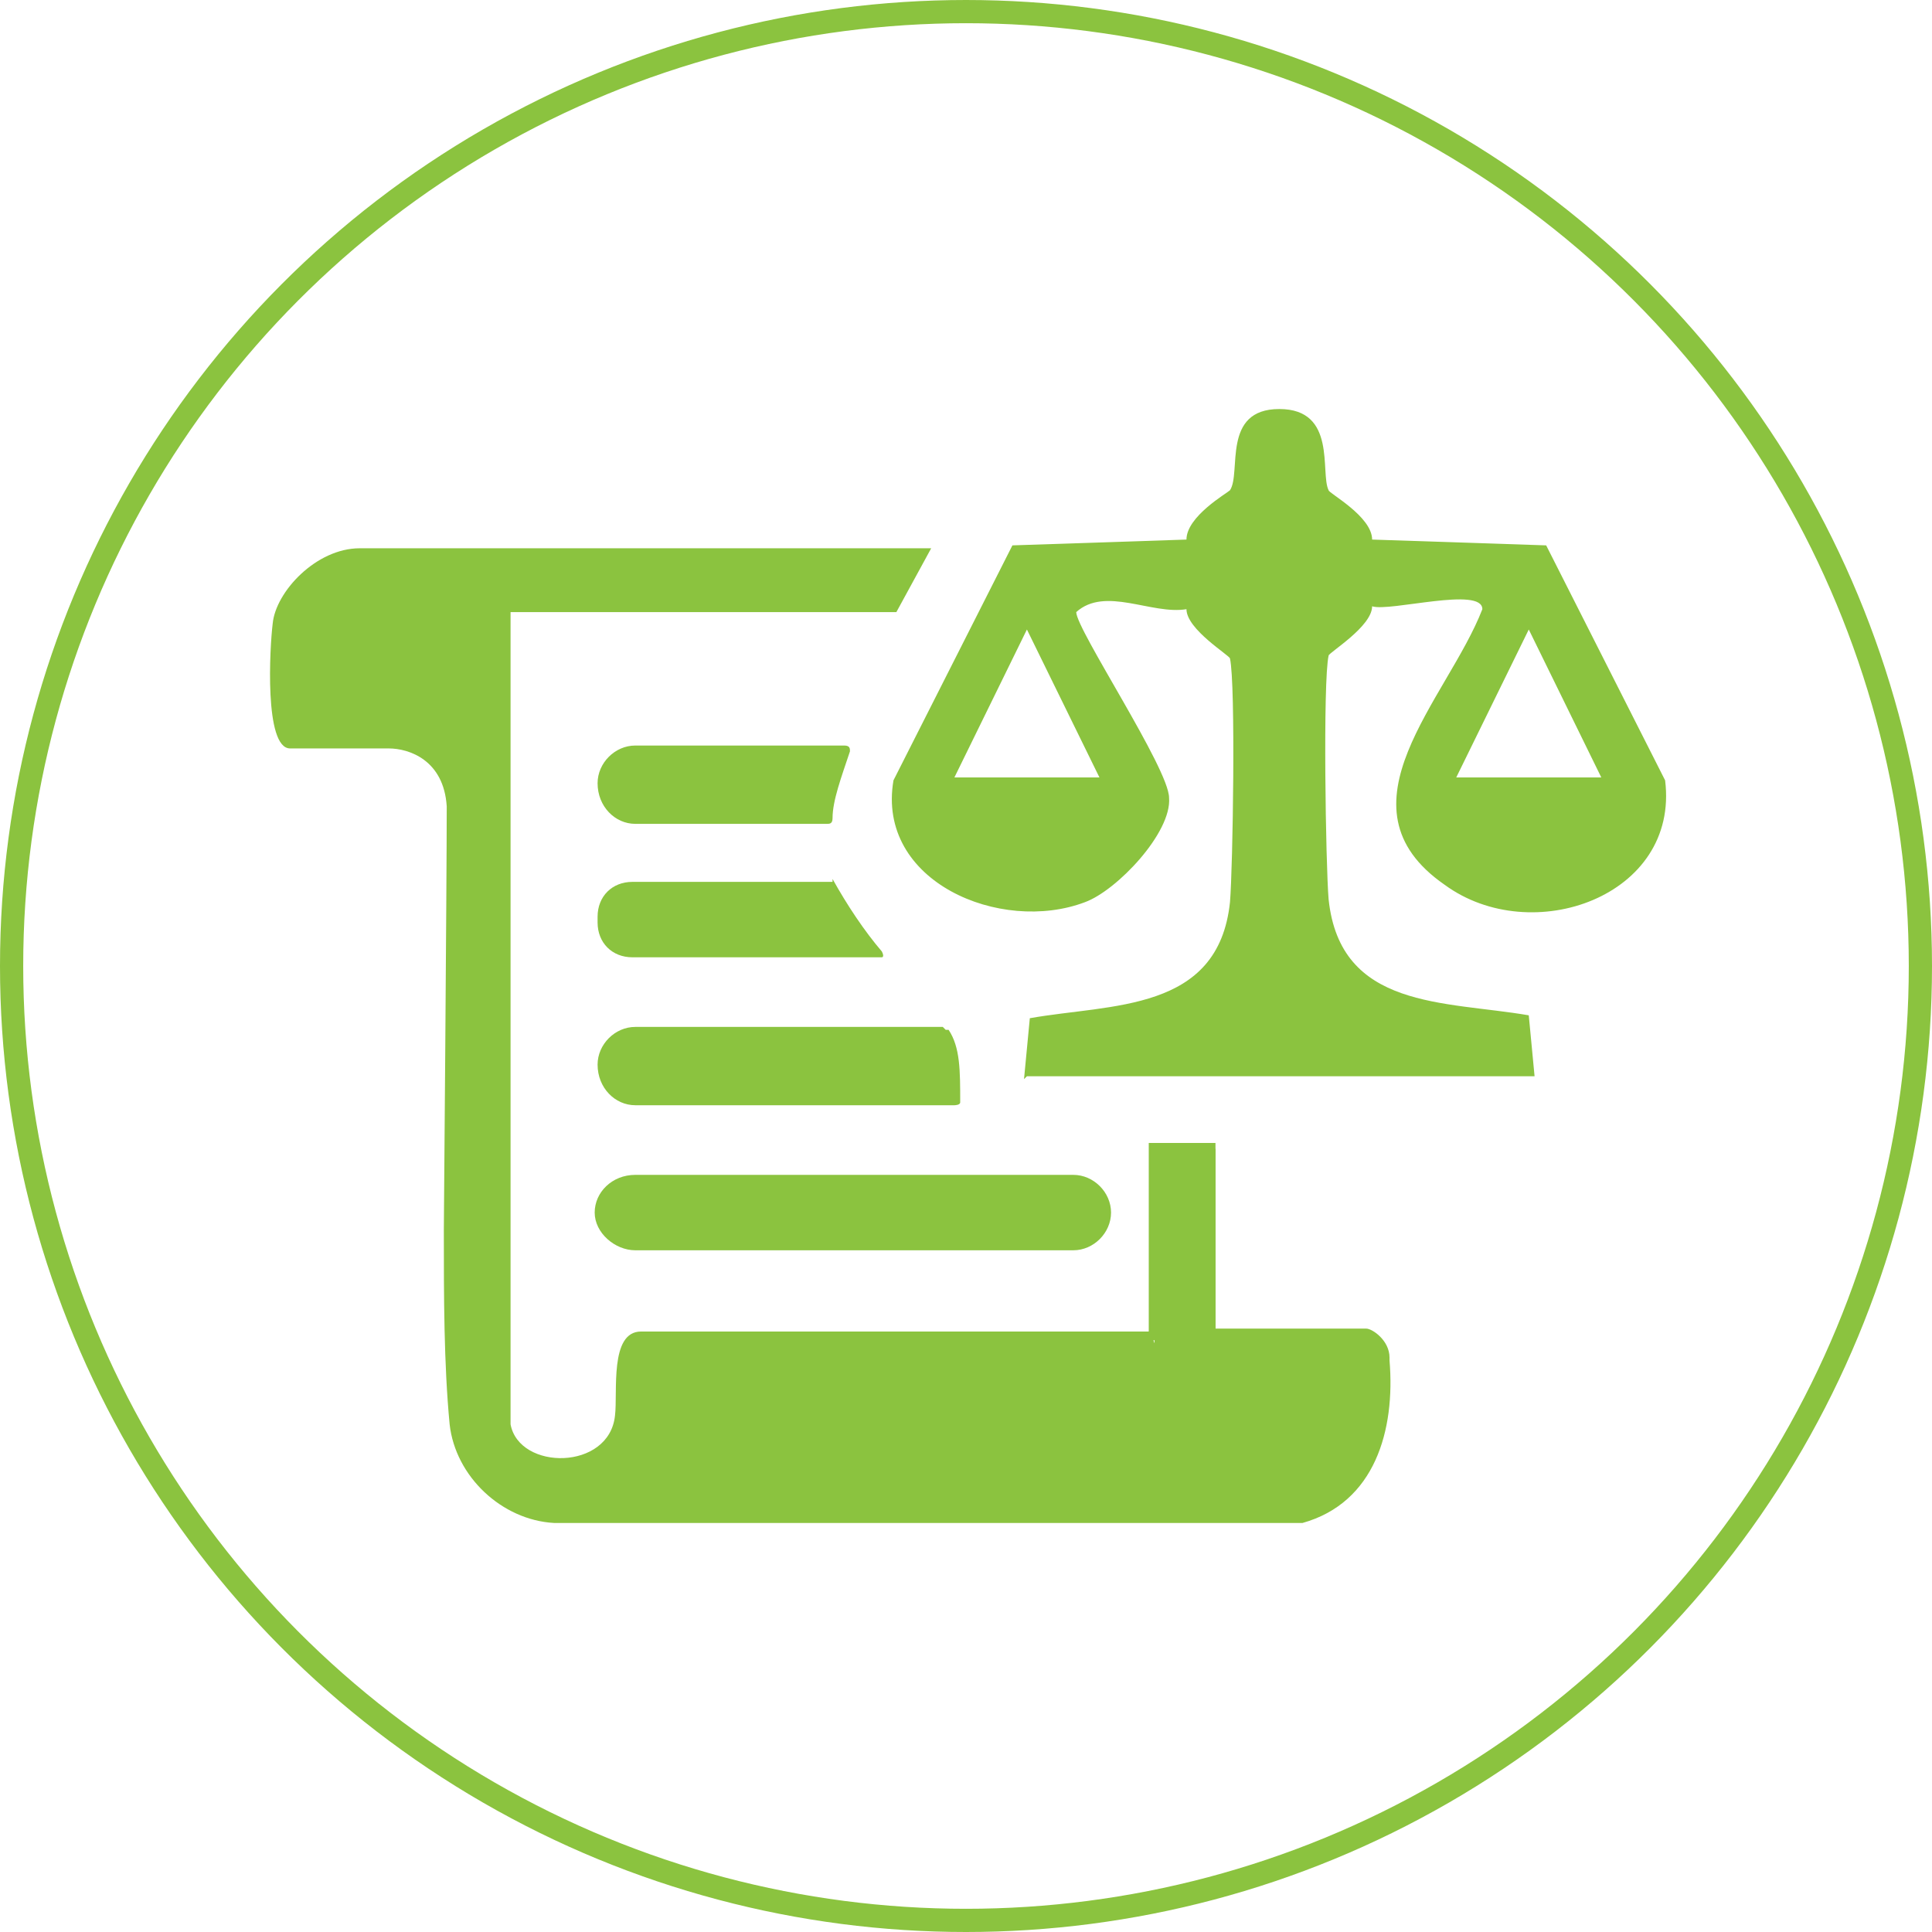
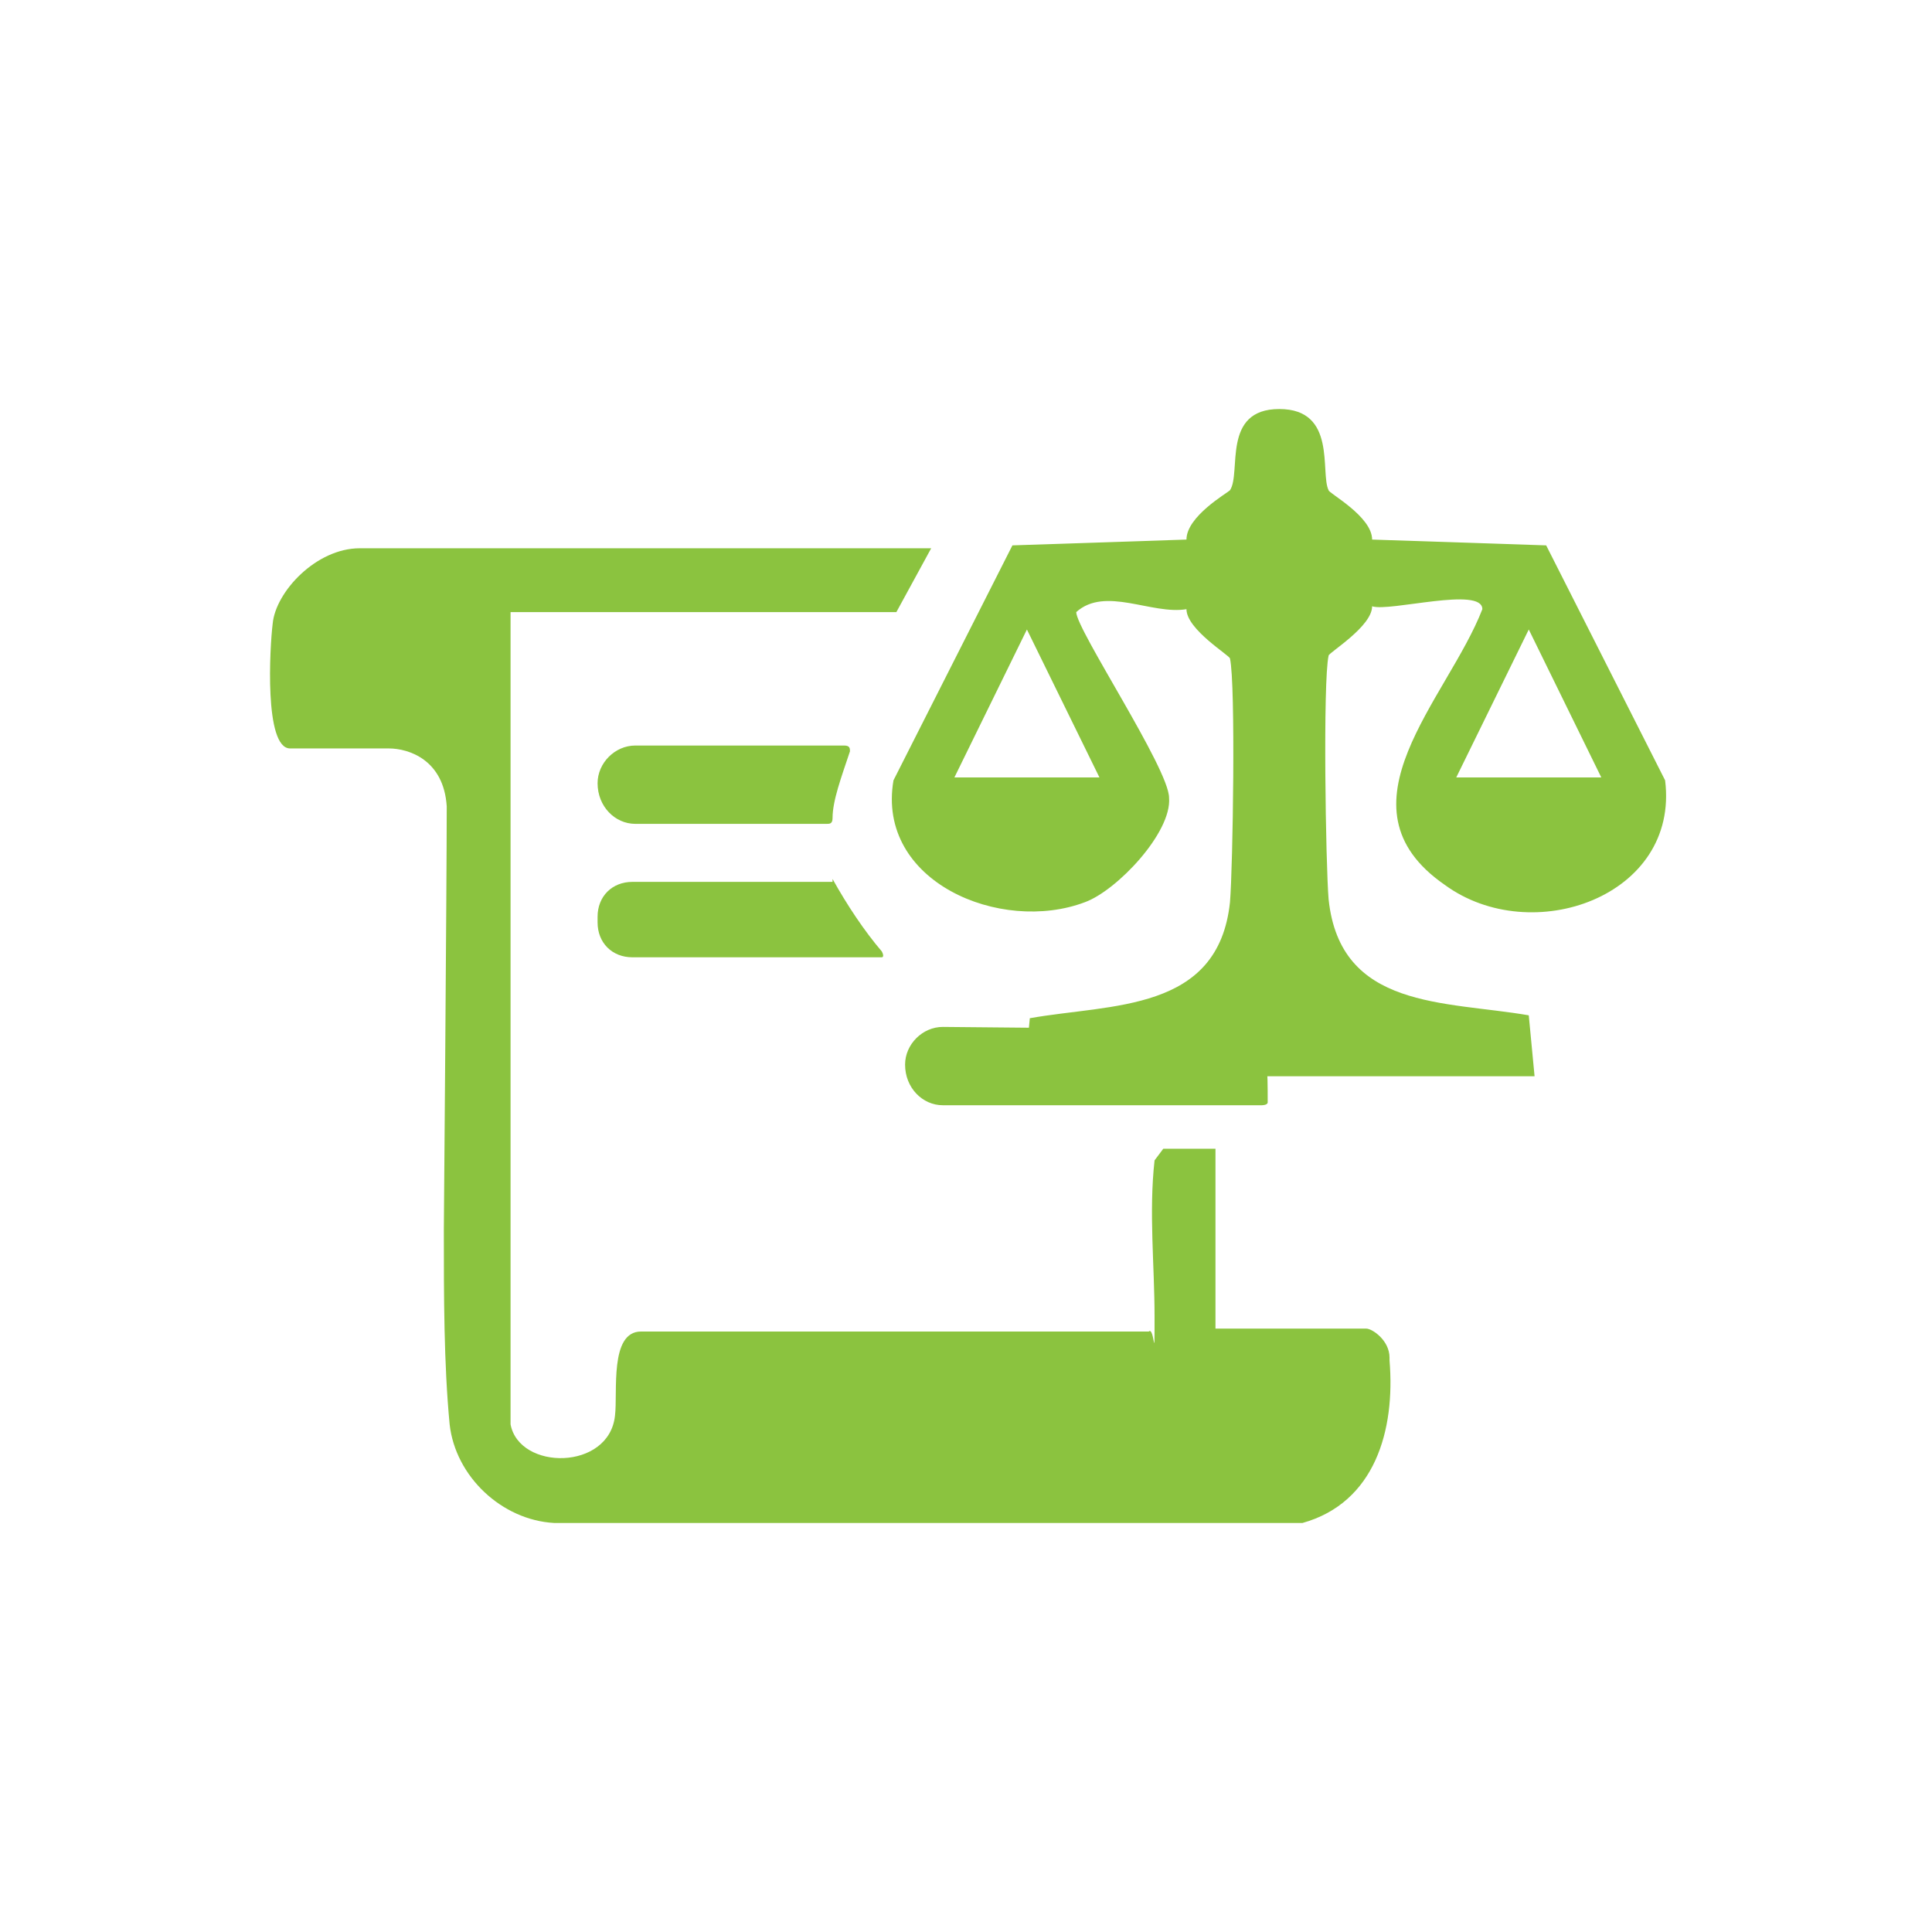
<svg xmlns="http://www.w3.org/2000/svg" id="Layer_1" version="1.1" viewBox="0 0 66.6 66.6">
  <defs>
    <style>
      .st0 {
        fill: #8bc33f;
      }

      .st1 {
        fill: none;
        stroke: #8bc33f;
        stroke-miterlimit: 10;
        stroke-width: .8px;
      }
    </style>
  </defs>
  <g>
    <path class="st0" d="M35.3,37.2l.2-2.1c2.8-.5,6.5-.2,6.9-4,.1-1.2.2-7.5,0-8.4,0-.1-1.5-1-1.5-1.7-1.2.2-2.8-.8-3.8.1,0,.6,3.2,5.4,3.2,6.4.1,1.2-1.8,3.2-2.9,3.6-2.9,1.1-7.2-.7-6.6-4.2l4.1-8.1,6-.2c0-.8,1.4-1.6,1.5-1.7.4-.6-.3-2.8,1.7-2.8s1.4,2.2,1.7,2.8c0,.1,1.5.9,1.5,1.7l6,.2,4.1,8.1c.5,4-4.6,5.8-7.6,3.6-3.9-2.7.1-6.4,1.3-9.5,0-.8-3.2.1-3.8-.1,0,.7-1.5,1.6-1.5,1.7-.2.9-.1,7.2,0,8.4.4,3.8,4,3.5,6.9,4l.2,2.1h-17.5ZM37.9,26.8l-2.5-5.1-2.5,5.1h5.1,0ZM55.2,26.8l-2.5-5.1-2.5,5.1h5.1,0Z" />
-     <path class="st0" d="M21.9,40.5h15.1c.7,0,1.3.6,1.3,1.3h0c0,.7-.6,1.3-1.3,1.3h-15.1c-.7,0-1.4-.6-1.4-1.3h0c0-.7.6-1.3,1.4-1.3Z" />
-     <path class="st0" d="M32.5,35.4h-10.6c-.7,0-1.3.6-1.3,1.3h0c0,.8.6,1.4,1.3,1.4h11c0,0,.2,0,.2-.1,0-1.1,0-1.9-.4-2.5,0,0,0,0-.1,0h0Z" />
+     <path class="st0" d="M32.5,35.4c-.7,0-1.3.6-1.3,1.3h0c0,.8.6,1.4,1.3,1.4h11c0,0,.2,0,.2-.1,0-1.1,0-1.9-.4-2.5,0,0,0,0-.1,0h0Z" />
    <path class="st0" d="M28.7,30.4h-6.9c-.7,0-1.2.5-1.2,1.2v.2c0,.7.5,1.2,1.2,1.2h8.6c0,0,.1,0,0-.2-.6-.7-1.2-1.6-1.7-2.5,0,0,0,0,0,0h0Z" />
    <path class="st0" d="M21.9,25.7c-.7,0-1.3.6-1.3,1.3h0c0,.8.6,1.4,1.3,1.4h6.6c.1,0,.2,0,.2-.2,0-.6.3-1.4.6-2.3,0-.1,0-.2-.2-.2,0,0-7.3,0-7.3,0Z" />
-     <rect class="st0" x="39.6" y="39.4" width="2.3" height="6.8" />
    <path class="st0" d="M47.9,46.8c0-.6-.6-1-.8-1h-5.2v-6.2h-1.8s-.3.4-.3.4c-.2,1.8,0,3.6,0,5.4s0,.3-.2.5h-17.5c-1.1,0-.8,2.1-.9,2.9-.2,1.9-3.3,1.9-3.6.3v-26.1s0-1.9,0-1.9h13.3l1.2-2.2H12.4c-1.5,0-2.9,1.5-3,2.6-.1.8-.3,4.3.6,4.3h3.4c.7,0,1.9.4,2,2,0,2.6-.1,14.6-.1,14.6h0c0,2.3,0,4.6.2,6.7.2,1.8,1.8,3.3,3.6,3.4h25.8c2.5-.7,3.2-3.2,3-5.6h0Z" />
  </g>
-   <circle class="st1" cx="33.3" cy="33.3" r="32.9" />
</svg>